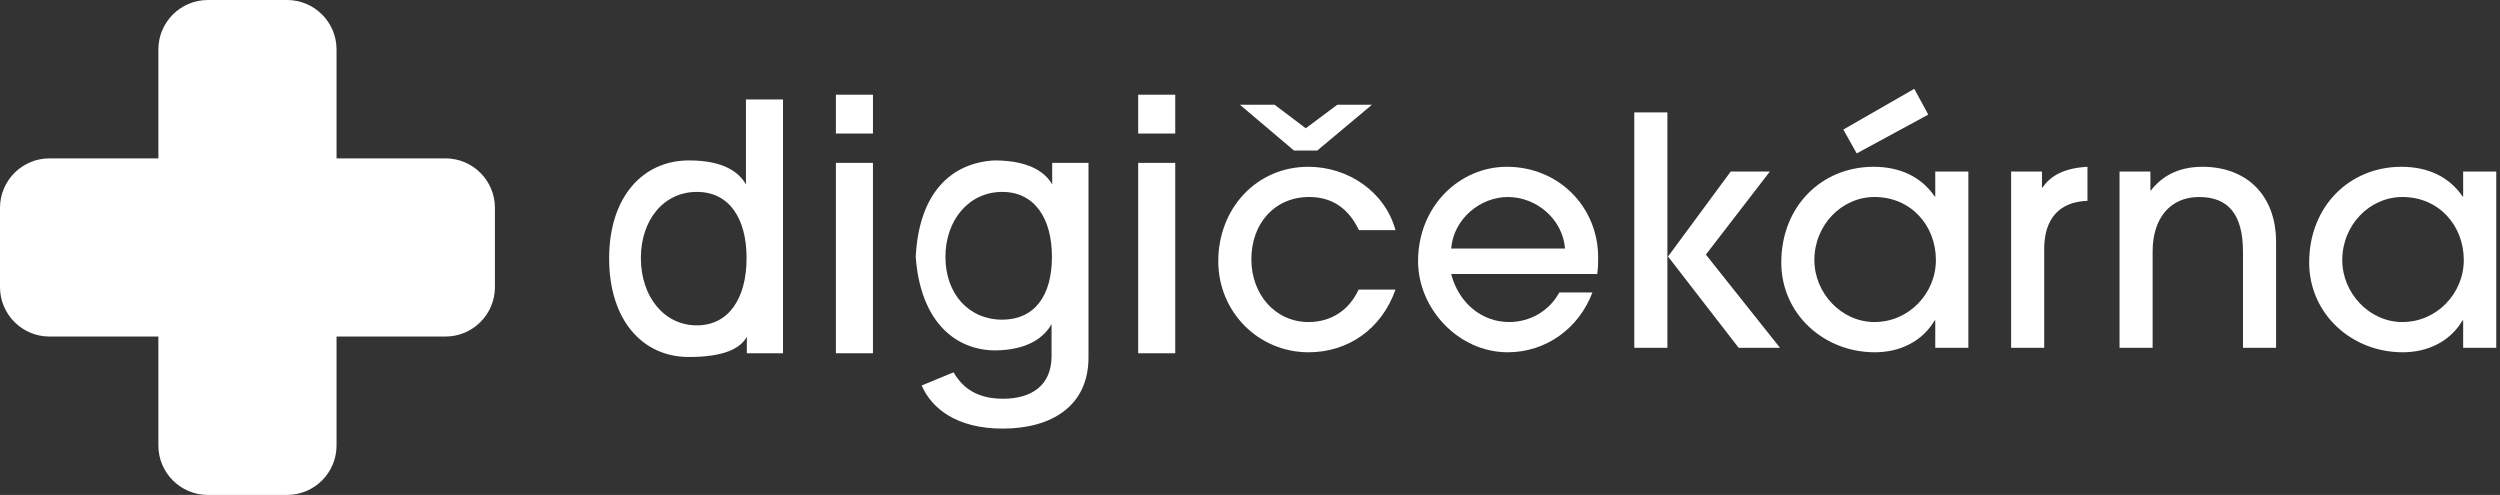
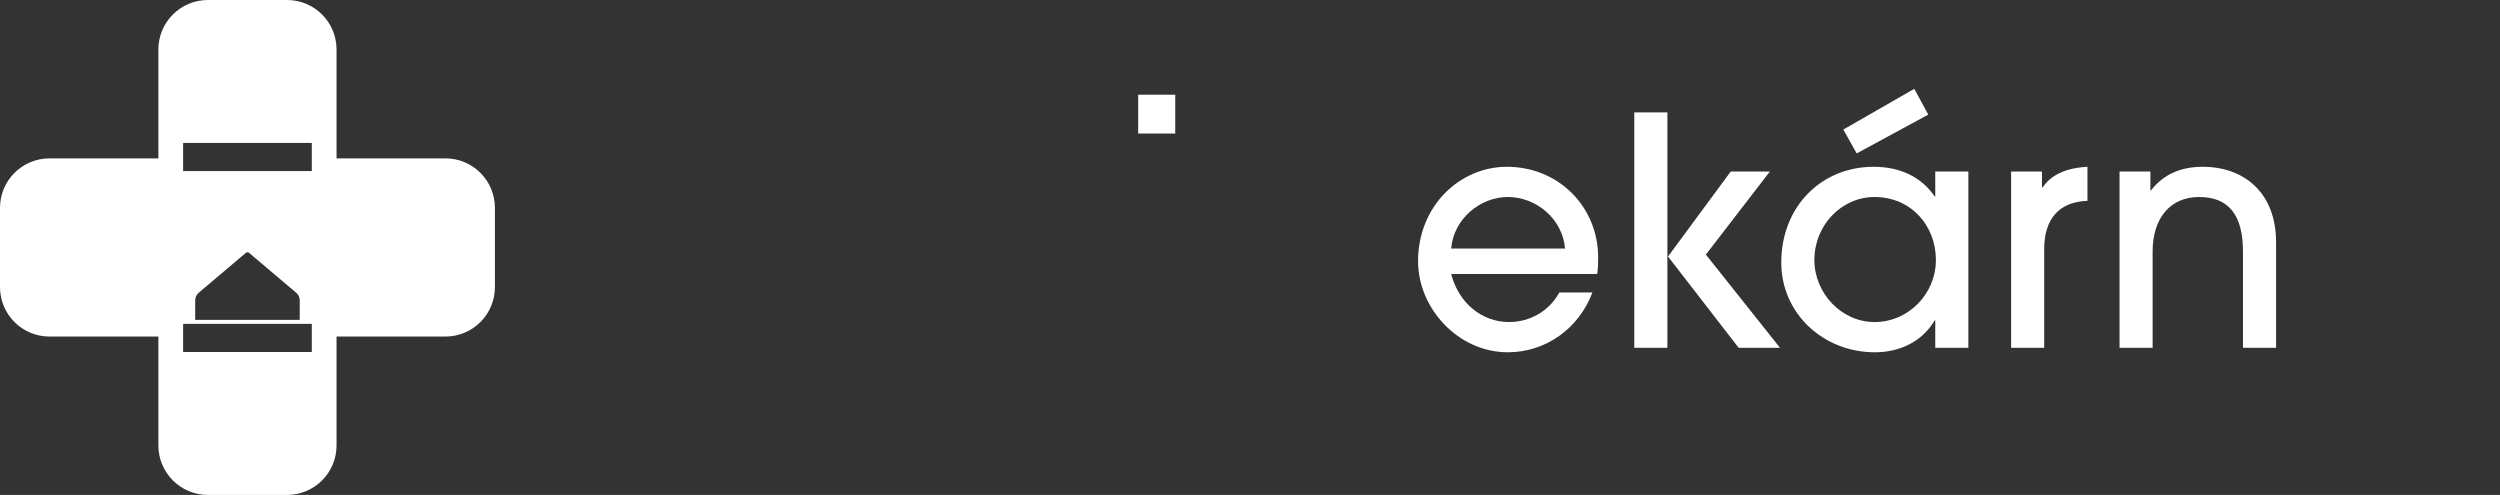
<svg xmlns="http://www.w3.org/2000/svg" width="197" height="39" viewBox="0 0 197 39" fill="none">
  <rect x="0" y="0" width="197" height="39" fill="#333333" stroke="none" />
  <path fillRule="evenodd" clipRule="evenodd" d="M22.62 0C24.774 0 26.52 1.746 26.52 3.9V12.48H35.1C37.254 12.48 39 14.226 39 16.38V22.62C39 24.774 37.254 26.52 35.1 26.52H26.52V35.1C26.52 37.254 24.774 39 22.62 39H16.38C14.226 39 12.48 37.254 12.48 35.1V26.52H3.9C1.746 26.52 1.43051e-06 24.774 1.43051e-06 22.62V16.38C1.43051e-06 14.226 1.746 12.48 3.9 12.48H12.48V3.9C12.48 1.746 14.226 0 16.38 0H22.62ZM24.57 11.261H14.43V13.479H24.57V11.261ZM24.57 25.521H14.43V27.739H24.57V25.521ZM15.381 13.796H23.619V15.336C23.619 15.565 23.518 15.783 23.343 15.931L19.626 19.076C19.553 19.138 19.447 19.138 19.374 19.076L15.657 15.931C15.482 15.783 15.381 15.565 15.381 15.336V13.796ZM15.381 25.204H23.619V23.664C23.619 23.435 23.518 23.217 23.343 23.069L19.626 19.924C19.553 19.862 19.447 19.862 19.374 19.924L15.657 23.069C15.482 23.217 15.381 23.435 15.381 23.664V25.204Z" fill="white" />
-   <path d="M107.056 22.82C106.329 24.425 104.9 25.377 103.12 25.377C100.488 25.377 98.607 23.196 98.607 20.438C98.607 17.605 100.438 15.524 103.17 15.524C105.051 15.524 106.304 16.502 107.082 18.132H109.965C109.137 15.123 106.254 13.143 103.095 13.143C99.034 13.143 96 16.402 96 20.589C96 24.55 99.134 27.759 103.12 27.759C106.204 27.759 108.862 25.954 109.965 22.82H107.056ZM108.109 8.254H105.377L102.895 10.109L100.438 8.254H97.705L101.967 11.864H103.797L108.109 8.254Z" fill="white" />
  <path d="M114.351 19.586C114.552 17.204 116.683 15.524 118.814 15.524C121.045 15.524 123.126 17.229 123.327 19.586H114.351ZM125.859 21.592C125.934 21.115 125.934 20.714 125.934 20.288C125.934 16.302 122.825 13.143 118.739 13.143C115.053 13.143 111.744 16.201 111.744 20.589C111.744 24.299 114.903 27.759 118.814 27.759C121.797 27.759 124.405 25.904 125.483 23.046H122.875C122.073 24.525 120.544 25.377 118.914 25.377C116.783 25.377 114.953 23.898 114.351 21.592H125.859Z" fill="white" />
  <path d="M131.39 27.408V8.855H128.782V27.408H131.39ZM140.265 27.408L134.423 20.062L139.463 13.519H136.379L131.44 20.213L137.006 27.408H140.265Z" fill="white" />
  <path d="M147.711 25.377C145.103 25.377 142.972 23.096 142.972 20.488C142.972 17.756 145.103 15.524 147.711 15.524C150.594 15.524 152.549 17.781 152.549 20.488C152.549 23.121 150.418 25.377 147.711 25.377ZM155.107 27.408V13.519H152.499V15.474H152.449C151.371 13.895 149.666 13.143 147.635 13.143C143.549 13.143 140.365 16.251 140.365 20.689C140.365 24.7 143.674 27.759 147.736 27.759C149.716 27.759 151.471 26.907 152.449 25.252H152.499V27.408H155.107ZM151.948 9.031L150.845 7L145.254 10.209L146.307 12.089L151.948 9.031Z" fill="white" />
  <path d="M161.083 27.408V19.611C161.083 17.279 162.236 15.9 164.492 15.825V13.143C162.662 13.243 161.584 13.845 160.957 14.772H160.907V13.519H158.475V27.408H161.083Z" fill="white" />
  <path d="M179.355 27.408V19.084C179.355 15.248 176.898 13.143 173.563 13.143C171.959 13.143 170.53 13.669 169.502 14.998H169.451V13.519H167.02V27.408H169.627V19.811C169.627 17.204 171.006 15.524 173.287 15.524C175.594 15.524 176.747 16.903 176.747 19.837V27.408H179.355Z" fill="white" />
-   <path d="M189.309 25.377C186.701 25.377 184.57 23.096 184.57 20.488C184.57 17.756 186.701 15.524 189.309 15.524C192.192 15.524 194.147 17.781 194.147 20.488C194.147 23.121 192.016 25.377 189.309 25.377ZM196.705 27.408V13.519H194.097V15.474H194.047C192.969 13.895 191.264 13.143 189.233 13.143C185.147 13.143 181.963 16.251 181.963 20.689C181.963 24.7 185.272 27.759 189.334 27.759C191.314 27.759 193.069 26.907 194.047 25.252H194.097V27.408H196.705Z" fill="white" />
-   <path d="M54.27 28.13C57.004 28.13 58.322 27.493 58.85 26.536V25.503V27.837H61.701V7.837H58.781V15.268V14.536C58.254 13.608 57.082 12.641 54.289 12.641C50.666 12.641 48 15.503 48 20.366C48 25.219 50.627 28.13 54.27 28.13ZM54.914 25.639C52.307 25.639 50.5 23.344 50.5 20.337C50.5 17.358 52.277 15.122 54.914 15.122C57.463 15.122 58.83 17.202 58.83 20.337C58.83 23.491 57.434 25.639 54.914 25.639ZM65.869 27.837H68.789V12.836H65.869V27.837ZM79.006 33.774C82.824 33.774 85.773 32.026 85.773 28.169V12.836H82.912V15.268V14.536C82.394 13.608 81.144 12.641 78.352 12.641C74.92 12.836 72.411 15.229 72.16 20.239C72.5 25.036 75 27.536 78.332 27.612C81.086 27.612 82.336 26.493 82.863 25.536V25.102V28.051C82.863 30.405 81.252 31.421 79.035 31.421C76.603 31.421 75.656 30.2 75.139 29.34L72.629 30.376C73.42 32.212 75.422 33.774 79.006 33.774ZM78.977 25.19C76.369 25.19 74.5 23.188 74.5 20.239C74.5 17.358 76.34 15.122 78.977 15.122C81.525 15.122 82.893 17.202 82.893 20.239C82.893 23.334 81.496 25.19 78.977 25.19ZM89.689 27.837H92.609V12.836H89.689V27.837Z" fill="white" />
-   <path d="M68.789 7.463V10.522H65.869V7.463H68.789Z" fill="white" />
  <path d="M92.609 7.463V10.522H89.689V7.463H92.609Z" fill="white" />
-   <rect width="13" height="21" transform="matrix(-1 0 0 1 26 11)" fill="white" />
</svg>